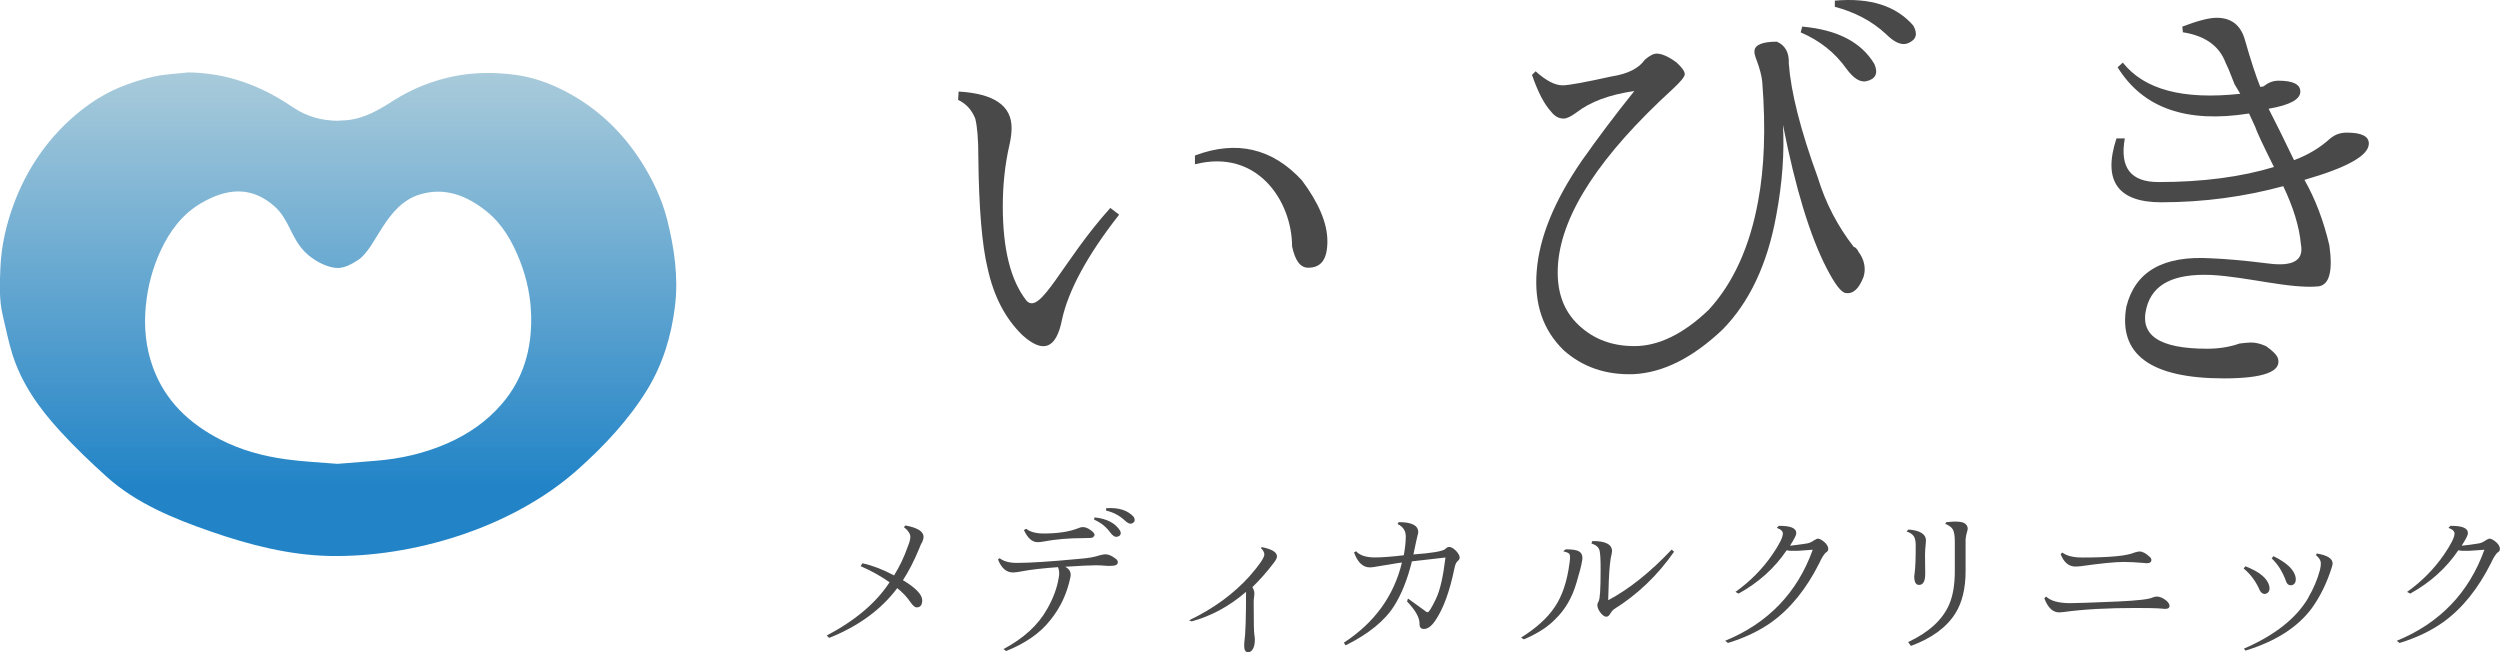
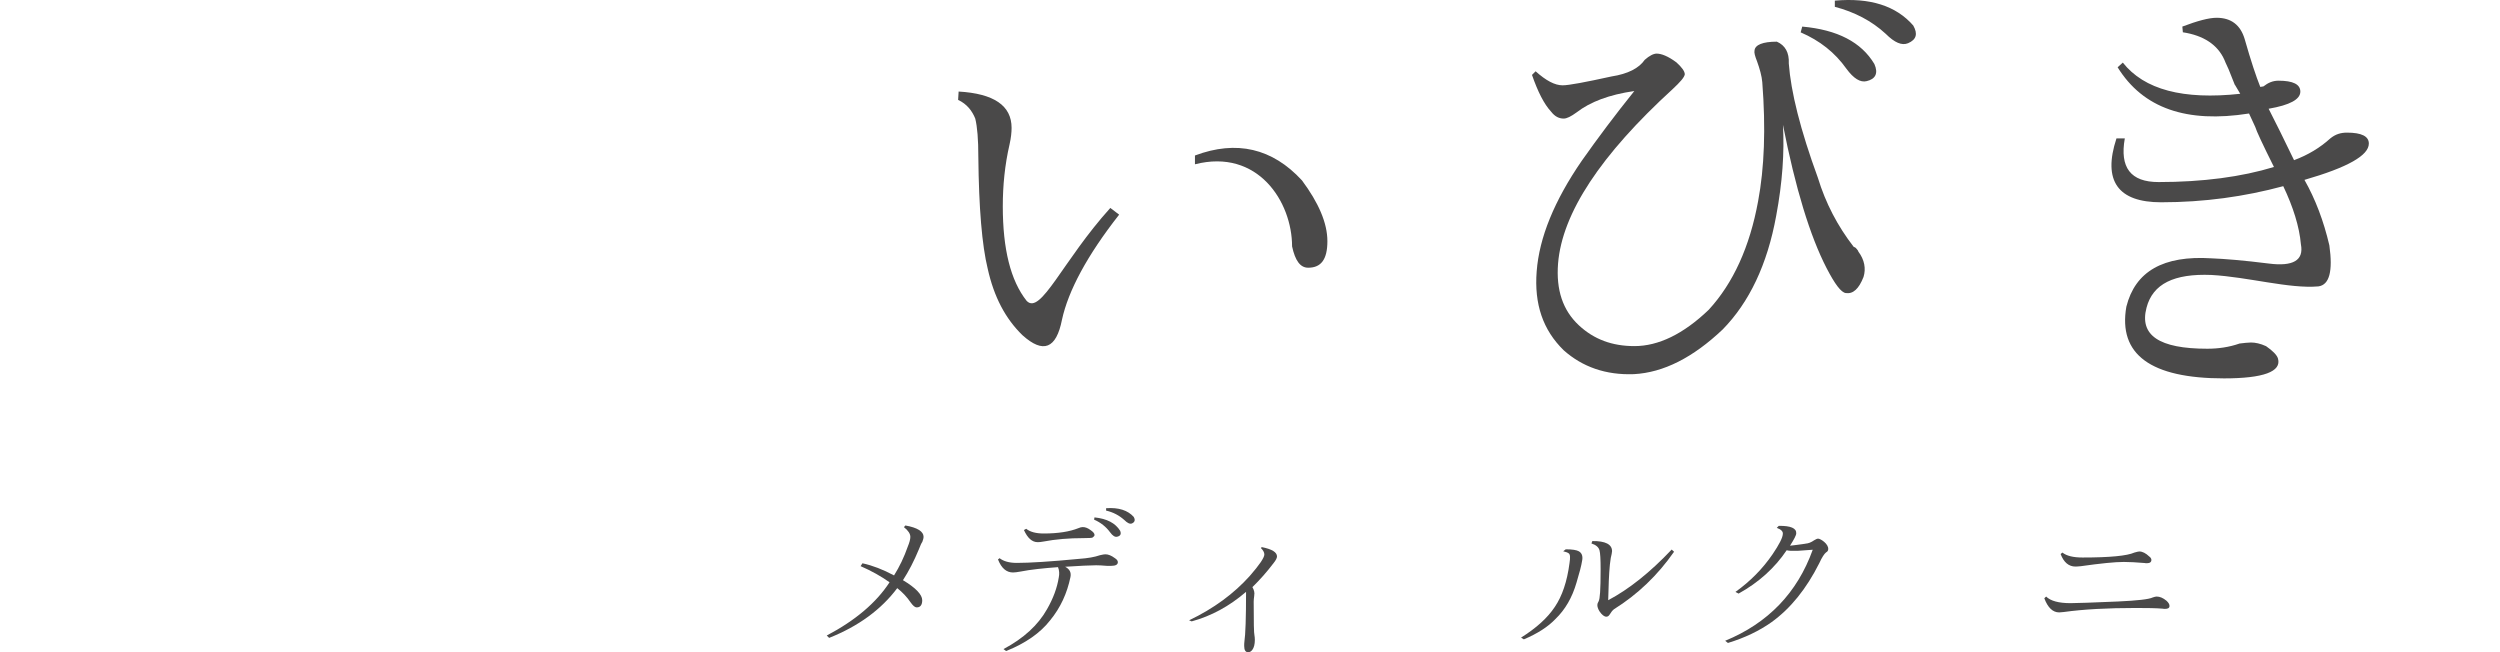
<svg xmlns="http://www.w3.org/2000/svg" id="_レイヤー_2" data-name="レイヤー_2" viewBox="0 0 389.41 101.61">
  <defs>
    <style>
      .cls-1 {
        fill: url(#_名称未設定グラデーション_9);
      }

      .cls-2 {
        fill: #4a4949;
      }
    </style>
    <linearGradient id="_名称未設定グラデーション_9" data-name="名称未設定グラデーション 9" x1="52.69" y1="9.29" x2="52.69" y2="114.58" gradientUnits="userSpaceOnUse">
      <stop offset="0" stop-color="#adcddb" />
      <stop offset=".63" stop-color="#2284c7" />
    </linearGradient>
  </defs>
  <g id="_レイヤー_1-2" data-name="レイヤー_1">
    <g>
      <g>
        <path class="cls-2" d="M174.32,33.44c-5.02,6.39-7.93,11.89-8.9,16.35-.89,4.53-2.91,5.34-6.15,2.43-2.67-2.59-4.45-5.99-5.42-10.36-.89-3.64-1.38-9.47-1.46-17.4,0-2.75-.16-4.69-.48-5.99-.49-1.21-1.3-2.27-2.67-2.91l.08-1.3c5.5.32,8.25,2.19,8.25,5.66,0,.65-.08,1.54-.32,2.59-.73,3.15-1.05,6.39-1.05,9.63,0,6.64,1.21,11.57,3.72,14.73,2.19,2.27,5.58-6.23,13.03-14.48l1.38,1.05ZM202.8,28.1c2.59,3.48,3.96,6.64,3.96,9.47s-.97,4.13-2.99,4.13c-1.21,0-2.02-1.05-2.51-3.32,0-6.96-5.34-15.29-15.13-12.79v-1.37c6.47-2.43,12.06-1.13,16.67,3.88Z" />
        <path class="cls-2" d="M239.19,11.1c1.62,1.46,3,2.19,4.21,2.19.97,0,3.56-.49,7.61-1.38,2.59-.4,4.29-1.3,5.18-2.59.73-.65,1.38-.97,1.86-.97.73,0,1.78.4,3.08,1.37.81.73,1.3,1.38,1.3,1.86-.08.49-.73,1.21-1.86,2.27-11.25,10.28-17.24,19.34-17.88,27.19-.32,4.13.73,7.28,3.24,9.63,2.35,2.19,5.18,3.24,8.66,3.24,3.72,0,7.61-1.86,11.57-5.66,3.8-4.13,6.39-9.79,7.69-16.91.97-5.18,1.21-11.33.65-18.53-.08-.97-.4-2.1-.81-3.24-.32-.81-.48-1.37-.4-1.7.08-.89,1.29-1.38,3.48-1.38,1.3.57,1.94,1.7,1.86,3.4.32,4.37,1.78,10.28,4.53,17.8,1.21,3.96,3.07,7.52,5.58,10.76.08,0,.16.08.32.16.24.24.4.49.4.57.97,1.29,1.21,2.67.81,3.96-.73,1.86-1.62,2.67-2.75,2.51-.73-.08-1.7-1.37-3-3.88-2.59-5.02-4.86-12.46-6.8-22.33.24,4.29-.08,8.98-1.05,14.16-1.38,7.61-4.21,13.51-8.34,17.72-4.61,4.37-9.22,6.72-13.84,6.96-4.37.16-8.01-1.13-10.92-3.72-3.24-3.16-4.61-7.2-4.21-12.3.4-5.26,2.75-11.01,7.04-17.24,2.51-3.56,5.18-7.12,8.17-10.84-3.96.57-6.88,1.7-8.98,3.32-.89.65-1.54.97-2.02.97-.73,0-1.37-.32-1.94-1.05-1.13-1.21-2.1-3.16-3-5.75l.57-.57ZM280.71,4.14c5.5.49,9.22,2.43,11.25,5.83.65,1.46.16,2.35-1.21,2.67-.97.24-2.02-.4-3.15-1.94-1.78-2.51-4.13-4.37-7.12-5.66l.24-.89ZM298.02,3.98c.73,1.3.49,2.19-.81,2.75-.97.4-2.1-.08-3.48-1.46-2.19-2.02-4.86-3.4-7.93-4.21V.1c5.5-.49,9.55.81,12.22,3.88Z" />
        <path class="cls-2" d="M348.1,13.21l-.97-2.43c-.4-.89-.65-1.38-.65-1.46-1.05-2.35-3.24-3.8-6.47-4.29l-.08-.89c2.35-.89,4.13-1.37,5.34-1.37,2.27,0,3.72,1.13,4.37,3.32.97,3.4,1.78,5.83,2.43,7.45l.49-.08c.73-.57,1.46-.89,2.35-.89,2.27,0,3.4.57,3.4,1.7,0,1.21-1.62,2.1-4.94,2.67,1.05,2.02,2.35,4.69,3.96,8.01,2.18-.81,4.05-1.94,5.66-3.4.81-.65,1.62-.89,2.59-.89,2.27,0,3.4.57,3.4,1.7,0,1.86-3.32,3.72-10.03,5.66,1.7,2.99,2.99,6.39,3.88,10.2.57,4.05,0,6.15-1.7,6.39-4.53.4-10.92-1.46-16.67-1.78-5.82-.24-9.14,1.38-10.11,5.1-1.13,4.29,1.94,6.39,9.47,6.39,1.7,0,3.4-.24,5.02-.81.73-.08,1.29-.16,1.78-.16.65,0,1.46.16,2.35.57,1.05.73,1.7,1.38,1.86,1.94.57,2.02-2.26,3.08-8.41,3.08-11.41,0-16.51-3.72-15.21-11.17,1.38-5.5,5.75-8.01,13.27-7.53,2.02.08,5.02.32,8.9.81,3.8.49,5.5-.49,5.02-2.99-.24-2.75-1.21-5.83-2.75-9.06-5.99,1.62-12.3,2.51-19.02,2.51s-9.14-3.32-6.96-9.95h1.3c-.81,4.53.89,6.8,5.26,6.8,6.88,0,12.95-.81,17.97-2.35-1.78-3.56-2.75-5.66-2.91-6.23l-.97-2.1c-9.71,1.54-16.51-.81-20.47-7.2l.81-.73c3.32,4.21,9.39,5.83,18.29,4.86l-.81-1.37Z" />
      </g>
      <g>
        <path class="cls-2" d="M134.06,88.17l.28-.43c1.57.34,3.2.97,4.92,1.89.86-1.37,1.57-2.86,2.14-4.49.26-.63.4-1.14.4-1.51,0-.49-.34-1-1-1.52l.23-.26c1.89.34,2.83.94,2.83,1.77,0,.23-.09.49-.2.8-.12.14-.29.52-.52,1.12-.77,1.86-1.6,3.46-2.49,4.83,2,1.2,3,2.26,3,3.12,0,.74-.29,1.12-.86,1.12-.28,0-.57-.26-.92-.74-.6-.89-1.31-1.63-2.11-2.26-2.49,3.32-6.01,5.92-10.61,7.75l-.37-.37c4.46-2.35,7.72-5.12,9.78-8.29-1.29-.92-2.8-1.77-4.52-2.52Z" />
        <path class="cls-2" d="M155.69,86.94c.63.49,1.52.74,2.69.74,2,0,5.23-.2,9.7-.63,1.34-.09,2.43-.28,3.26-.57.43-.11.72-.14.86-.14.43,0,.92.2,1.46.6.31.2.46.4.46.63,0,.37-.34.57-1.03.57h-.66c-.71-.06-1.26-.09-1.69-.09-.97,0-2.57.09-4.83.23.71.37.97.89.83,1.6-.52,2.52-1.55,4.78-3.17,6.75-1.54,1.97-3.83,3.57-6.86,4.78l-.4-.31c3.12-1.66,5.38-3.72,6.78-6.21.97-1.69,1.57-3.32,1.83-4.95.11-.54.09-1.09-.12-1.6-2.29.17-4.23.37-5.86.69-.49.09-.89.14-1.15.14-1.03,0-1.8-.66-2.34-2.03l.26-.2ZM159.84,82.36c.6.49,1.51.74,2.75.74,2.23,0,4.03-.29,5.38-.83.26-.12.49-.17.69-.17.37,0,.77.14,1.2.46.43.29.63.54.63.77,0,.14-.12.26-.31.4-.09.06-.57.09-1.43.09-2.23,0-4.32.17-6.26.54-.31.06-.6.09-.86.09-.86,0-1.57-.63-2.14-1.89l.37-.2ZM170.48,80.59c1.94.2,3.26.89,4,2.09.2.49.06.8-.46.92-.34.09-.71-.14-1.11-.69-.63-.86-1.46-1.52-2.49-1.97l.06-.34ZM176.6,80.53c.26.46.17.8-.28,1-.32.14-.72-.06-1.2-.54-.8-.71-1.71-1.2-2.83-1.46v-.37c1.95-.14,3.38.32,4.32,1.37Z" />
        <path class="cls-2" d="M195.37,92.74c-.06.43-.09.74-.09.97,0,3.2.03,4.95.12,5.26.03.17.06.4.06.69,0,.71-.14,1.23-.4,1.57-.17.23-.4.37-.63.37-.43,0-.63-.34-.63-.97,0-.26,0-.46.03-.66.17-1.12.26-3.72.26-7.78-2.63,2.26-5.43,3.77-8.47,4.6l-.4-.17c3.83-1.83,6.98-4.15,9.46-6.92,1.49-1.71,2.26-2.83,2.26-3.34,0-.32-.2-.66-.54-1l.14-.14c1.6.32,2.37.8,2.37,1.46,0,.23-.17.57-.51,1-1.06,1.4-2.15,2.63-3.32,3.77.26.46.37.89.28,1.29Z" />
-         <path class="cls-2" d="M218.97,83.56c0-.89-.43-1.54-1.29-1.94l.2-.29c2.03,0,3.03.52,3.03,1.57,0,.12-.03.26-.09.43-.12.46-.34,1.49-.66,3.03,2.86-.2,4.52-.49,4.95-.83.2-.23.43-.34.63-.34.63,0,1.63,1.06,1.63,1.66,0,.2-.12.37-.29.52-.23.17-.43.57-.54,1.2-.74,3.6-1.74,6.29-2.97,8.09-.6.89-1.2,1.31-1.77,1.31-.46,0-.69-.26-.69-.77v-.11c0-.89-.63-2.03-1.94-3.4l.14-.46c1.57,1.14,2.46,1.77,2.66,1.92l.14.12c.09.06.2.09.29.09.17,0,.6-.69,1.26-2.06.66-1.37,1.14-3.52,1.49-6.46l-5.23.6c-.66,2.72-1.57,5.03-2.75,6.92-1.46,2.32-3.97,4.37-7.58,6.17l-.26-.43c4.75-3.09,7.78-7.26,9.04-12.47-.14,0-.31.03-.54.06-1.31.2-2.49.4-3.46.57-.43.09-.77.12-1,.12-1.08,0-1.89-.77-2.46-2.32l.31-.2c.6.66,1.57.97,2.95.97,1.06,0,2.57-.11,4.49-.34.2-1.11.31-2.09.31-2.92Z" />
        <path class="cls-2" d="M236.92,99.32c2.37-1.49,4.12-3.06,5.26-4.78,1.15-1.69,1.92-3.97,2.29-6.81.14-.89.12-1.37-.12-1.54-.17-.12-.43-.23-.86-.32l.4-.31c1.03,0,1.71.12,2.03.31.46.26.63.72.54,1.34-.14.92-.46,2.09-.89,3.52-.68,2.35-1.77,4.23-3.29,5.69-1.14,1.2-2.77,2.26-4.92,3.17l-.46-.29ZM248.04,84.28c2.03-.03,3.06.52,3.06,1.57,0,.23-.09.57-.2,1.06-.2,1.06-.32,3.46-.34,4.66l-.06,1.92c3.2-1.69,6.52-4.32,9.89-7.89l.37.34c-2.57,3.69-5.69,6.66-9.35,8.95-.23.17-.46.46-.68.83-.14.23-.32.34-.52.34-.31,0-.69-.28-1.06-.83-.23-.37-.34-.69-.34-1,0-.17.06-.34.2-.57.2-.4.31-1.66.31-5,0-1.57-.06-2.52-.17-2.92-.12-.49-.54-.86-1.26-1.09l.14-.37Z" />
        <path class="cls-2" d="M281.23,84.68c.46-.03.89-.2,1.34-.52.26-.17.49-.26.63-.26.37,0,1.66.83,1.57,1.66,0,.2-.12.37-.34.49-.26.2-.63.75-1.06,1.69-2,3.97-4.46,7.04-7.44,9.18-1.89,1.34-4.15,2.43-6.78,3.23l-.43-.34c6.69-2.75,11.24-7.49,13.64-14.18l-2.37.17c-.8.03-1.37,0-1.69-.09-1.86,2.77-4.38,5.03-7.49,6.75l-.49-.26c2.32-1.66,4.23-3.6,5.78-5.86,1.03-1.52,1.57-2.57,1.6-3.15.06-.4-.26-.72-.94-.97l.31-.31c1.86-.03,2.77.37,2.72,1.17,0,.29-.34.94-.97,1.92.14,0,.94-.11,2.4-.31Z" />
-         <path class="cls-2" d="M297.28,82.48c1.8.14,2.72.72,2.72,1.74,0,.06,0,.09-.03.17v.2c-.09.83-.12,1.43-.12,1.83,0,.43,0,1.4.03,2.97,0,1.14-.31,1.72-.97,1.72-.49,0-.74-.46-.74-1.32,0-.03.03-.17.06-.51.12-.89.17-2.32.17-4.29,0-.66-.09-1.11-.26-1.4-.23-.37-.6-.63-1.17-.8l.31-.32ZM303.6,94.17c.6-1.34.89-3.12.89-5.26v-4.49c0-.92-.09-1.57-.32-1.97-.17-.31-.57-.6-1.17-.86l.17-.26c1.57-.17,2.58-.09,2.95.26.37.31.46.71.31,1.14-.14.46-.23.86-.26,1.26v4.98c0,2.69-.54,4.89-1.6,6.58-1.37,2.17-3.66,3.86-6.92,5.06l-.43-.6c3.23-1.52,5.35-3.46,6.38-5.83Z" />
        <path class="cls-2" d="M318.71,92.92c.71.69,1.97,1.03,3.8,1.03.92,0,3.4-.09,7.41-.26,3-.14,4.81-.34,5.4-.63.26-.09.46-.14.6-.14.49,0,1,.2,1.55.66.31.29.46.54.46.8,0,.32-.23.46-.69.46-.14,0-.26,0-.34-.03-1.06-.09-2.46-.11-4.2-.11-4.4,0-8.15.2-11.24.63l-.71.06c-1,0-1.77-.74-2.32-2.2l.28-.26ZM323.29,88.25c-1.06,0-1.83-.66-2.32-1.95l.28-.23c.66.52,1.69.77,3.15.77,4.23,0,6.92-.26,8.06-.77.4-.12.66-.17.77-.17.49,0,1,.26,1.57.8.2.14.31.34.31.51,0,.34-.23.52-.72.52-.11,0-.23,0-.31-.03-1.31-.11-2.4-.17-3.26-.17-1.4,0-3.63.23-6.69.66-.34.03-.63.06-.86.06Z" />
-         <path class="cls-2" d="M349.73,88.2c2.26.86,3.49,1.92,3.75,3.12.11.66-.09,1.06-.66,1.2-.17,0-.32-.03-.46-.14-.09-.03-.23-.17-.34-.37-.63-1.46-1.49-2.6-2.54-3.46l.26-.34ZM359.56,93.06c.8-1.37,1.4-2.77,1.8-4.26.12-.46.14-.8.14-.97.03-.49-.23-.92-.74-1.34l.09-.28c1.69.28,2.49.8,2.49,1.57,0,.06-.03.26-.11.52-.77,2.49-1.83,4.63-3.15,6.46-2.2,2.95-5.63,5.15-10.32,6.58l-.23-.31c4.83-2.09,8.18-4.75,10.04-7.95ZM354.13,86.63c2.14,1.06,3.29,2.17,3.46,3.4.06.66-.17,1.06-.71,1.14-.2,0-.37-.06-.49-.14-.12-.09-.2-.23-.29-.43-.52-1.49-1.29-2.72-2.26-3.63l.29-.34Z" />
-         <path class="cls-2" d="M385.85,84.68c.46-.03.89-.2,1.34-.52.26-.17.49-.26.63-.26.37,0,1.66.83,1.57,1.66,0,.2-.12.37-.34.49-.26.2-.63.75-1.06,1.69-2,3.97-4.46,7.04-7.44,9.18-1.89,1.34-4.15,2.43-6.78,3.23l-.43-.34c6.69-2.75,11.24-7.49,13.64-14.18l-2.37.17c-.8.03-1.37,0-1.69-.09-1.86,2.77-4.38,5.03-7.49,6.75l-.49-.26c2.32-1.66,4.23-3.6,5.78-5.86,1.03-1.52,1.57-2.57,1.6-3.15.06-.4-.26-.72-.94-.97l.31-.31c1.86-.03,2.77.37,2.72,1.17,0,.29-.34.94-.97,1.92.14,0,.94-.11,2.4-.31Z" />
      </g>
-       <path class="cls-1" d="M52.87,18.81c-2.65.03-5.09-.63-7.29-2.13-4.92-3.35-10.25-5.34-16.29-5.4-1.8.21-3.62.27-5.38.66-1.85.41-3.69,1-5.44,1.74-2.17.92-4.17,2.18-6.02,3.66-2.39,1.92-4.46,4.13-6.22,6.63-1.7,2.42-3.05,5.03-4.08,7.81-1.19,3.22-1.95,6.54-2.09,9.97-.1,2.46-.21,4.95.37,7.39.48,1.99.87,4,1.47,5.95,1.45,4.65,4.22,8.53,7.46,12.06,2.29,2.5,4.75,4.85,7.27,7.12,4.59,4.14,10.45,6.52,16.21,8.52,5.98,2.08,12.22,3.69,18.56,3.81,12.6.24,28.23-4.19,38.68-13.54,4.02-3.59,7.9-7.73,10.72-12.34,2.46-4.01,3.78-8.42,4.34-13.03.55-4.48-.1-9.04-1.22-13.48-.84-3.3-2.3-6.33-4.13-9.18-3.03-4.69-6.99-8.39-11.99-10.94-2.39-1.22-4.93-2.09-7.57-2.44-3.06-.4-6.14-.41-9.22.17-3.5.67-6.74,1.95-9.73,3.85-2.32,1.48-4.61,2.86-7.48,3.07-.32.02-.65.04-.97.04M52.65,41.74c.86-.01,1.86-.4,3.19-1.29,2.79-1.86,4.2-8.56,9.59-10.17,3.9-1.17,7.3.2,10.32,2.61,2.52,2.01,4.05,4.73,5.22,7.69,1.12,2.84,1.72,5.78,1.77,8.8.08,5-1.2,9.59-4.52,13.48-2.36,2.76-5.26,4.76-8.57,6.21-3.55,1.55-7.27,2.4-11.12,2.7-1.94.15-3.89.31-5.96.48-2.63-.22-5.38-.34-8.1-.72-3.51-.49-6.92-1.41-10.1-3.04-4.85-2.48-8.62-6.01-10.53-11.22-1.13-3.09-1.45-6.31-1.13-9.6.29-3.03,1.05-5.92,2.33-8.67,1.42-3.03,3.35-5.64,6.29-7.36,3.91-2.28,7.75-2.75,11.43.5,2.26,1.99,2.58,4.95,4.75,7.12,1.48,1.48,3.69,2.5,5.12,2.48" />
    </g>
  </g>
</svg>